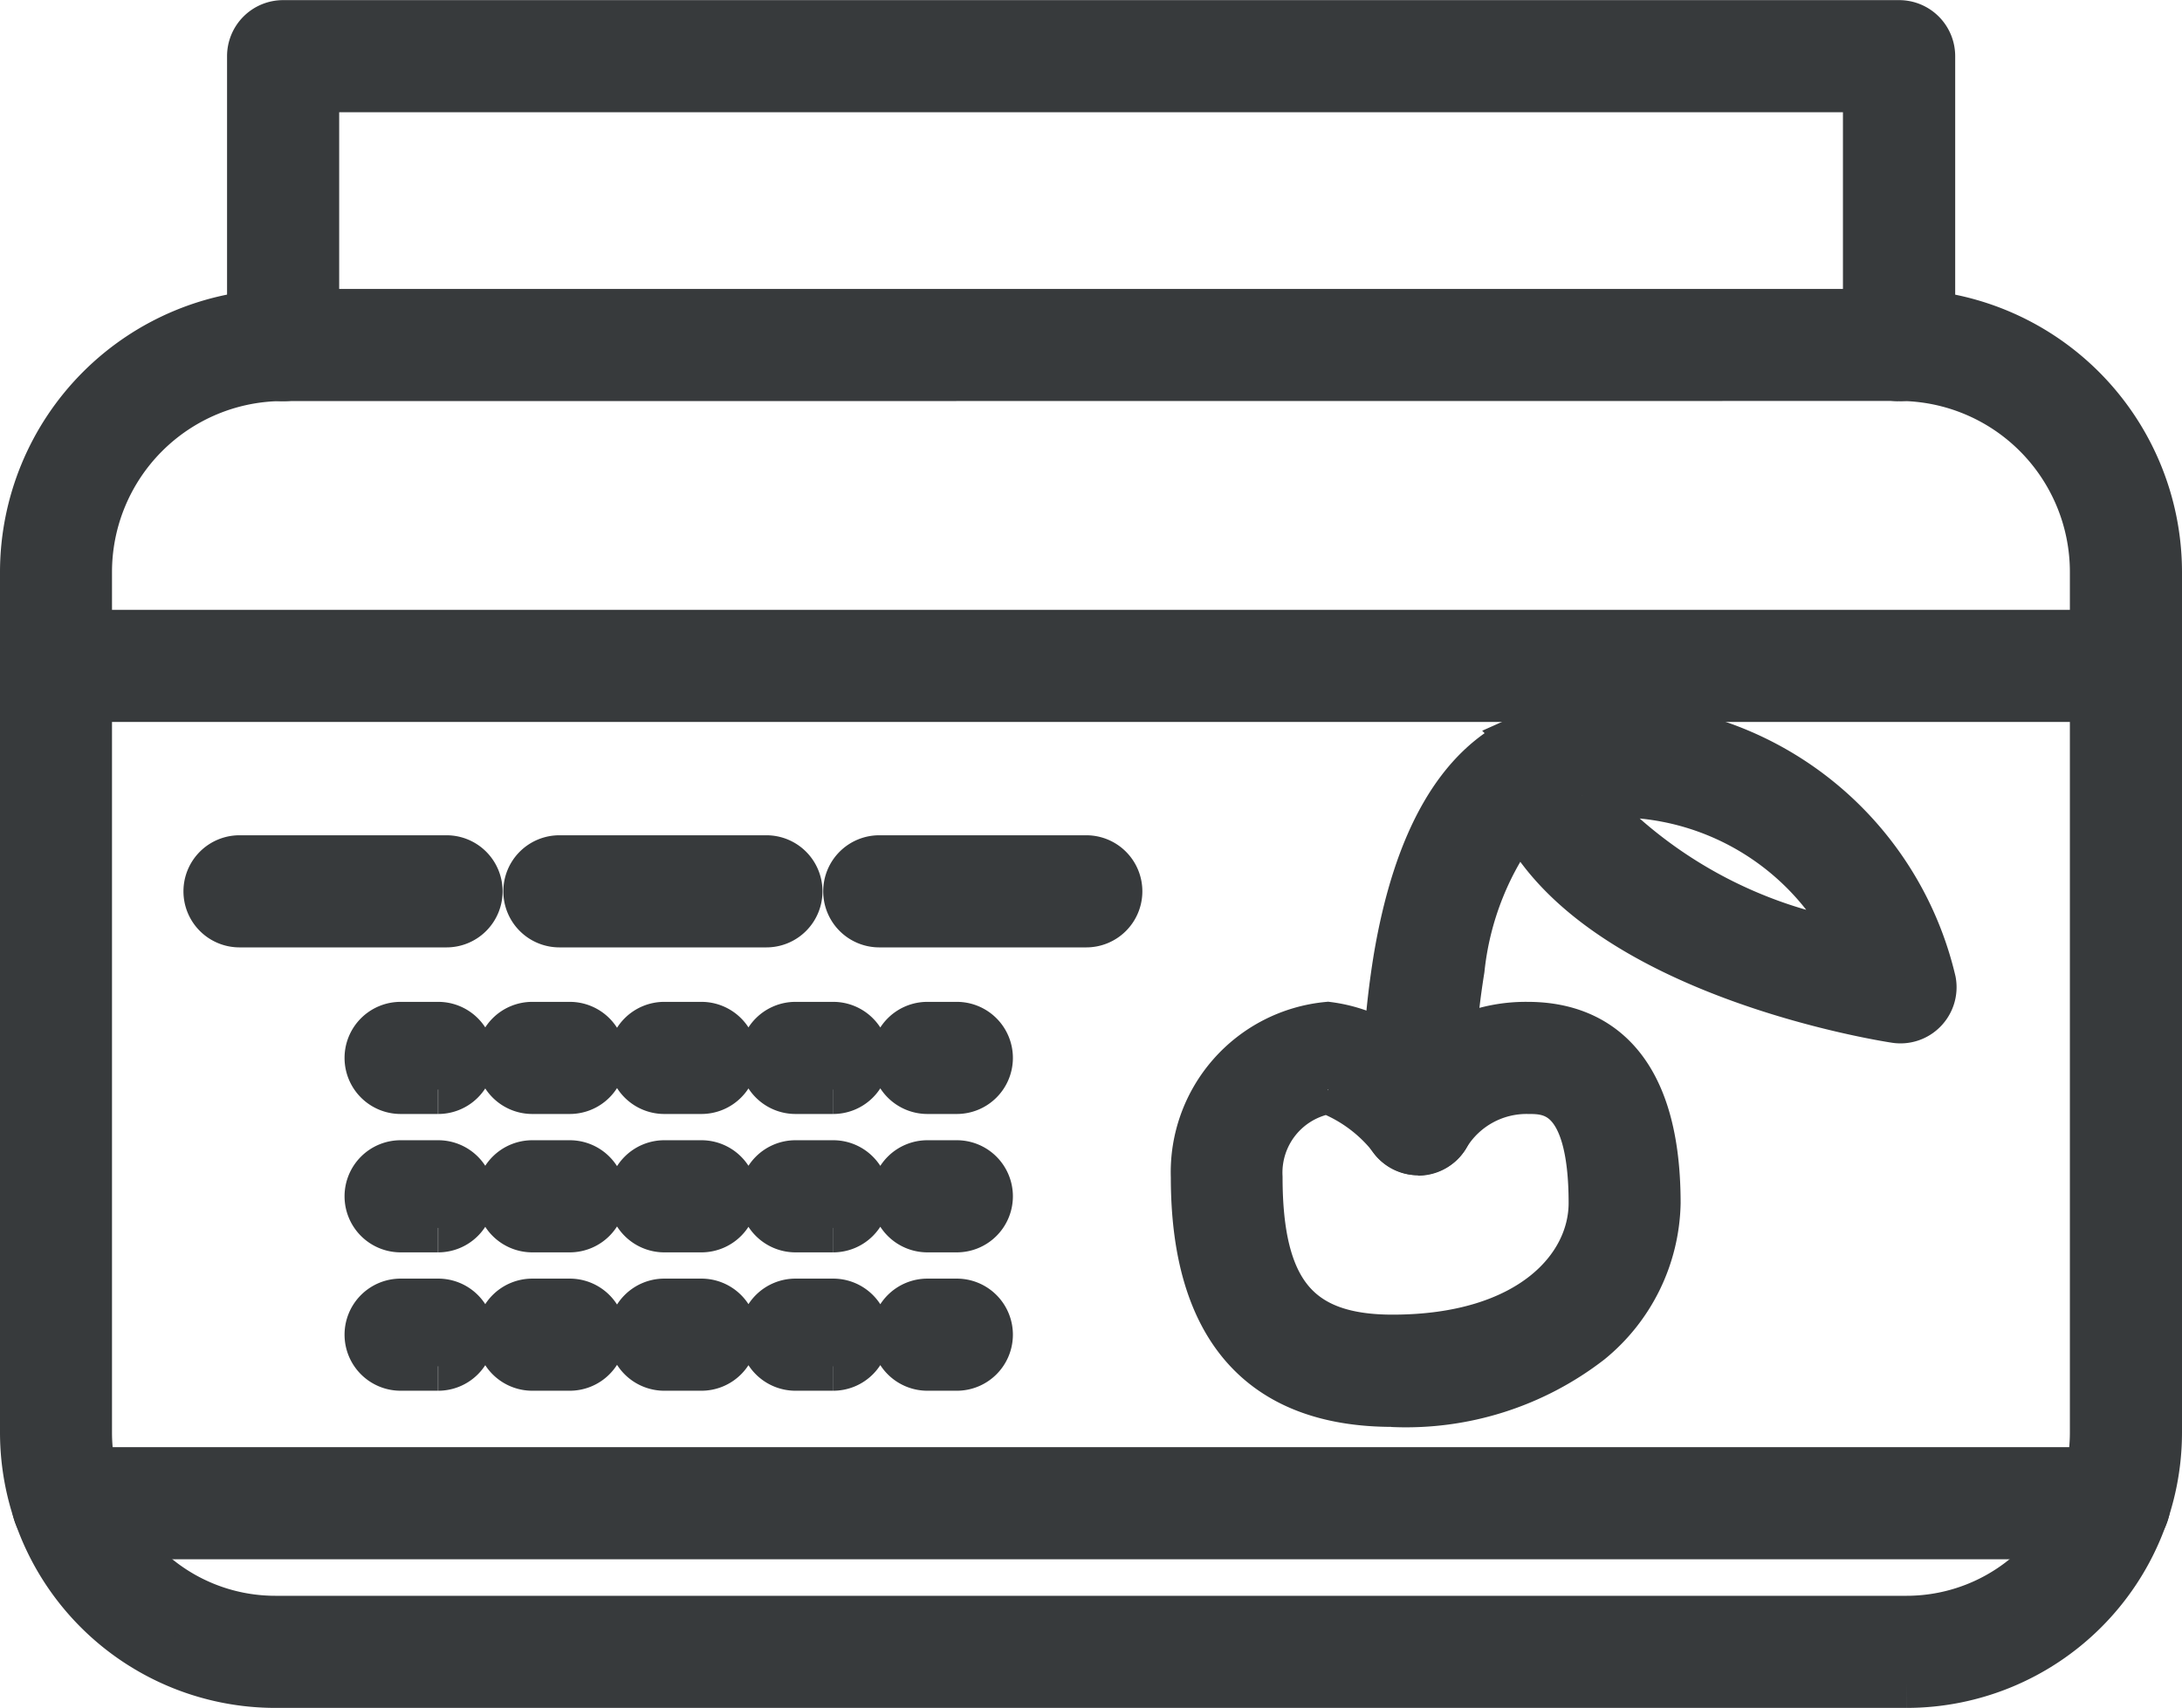
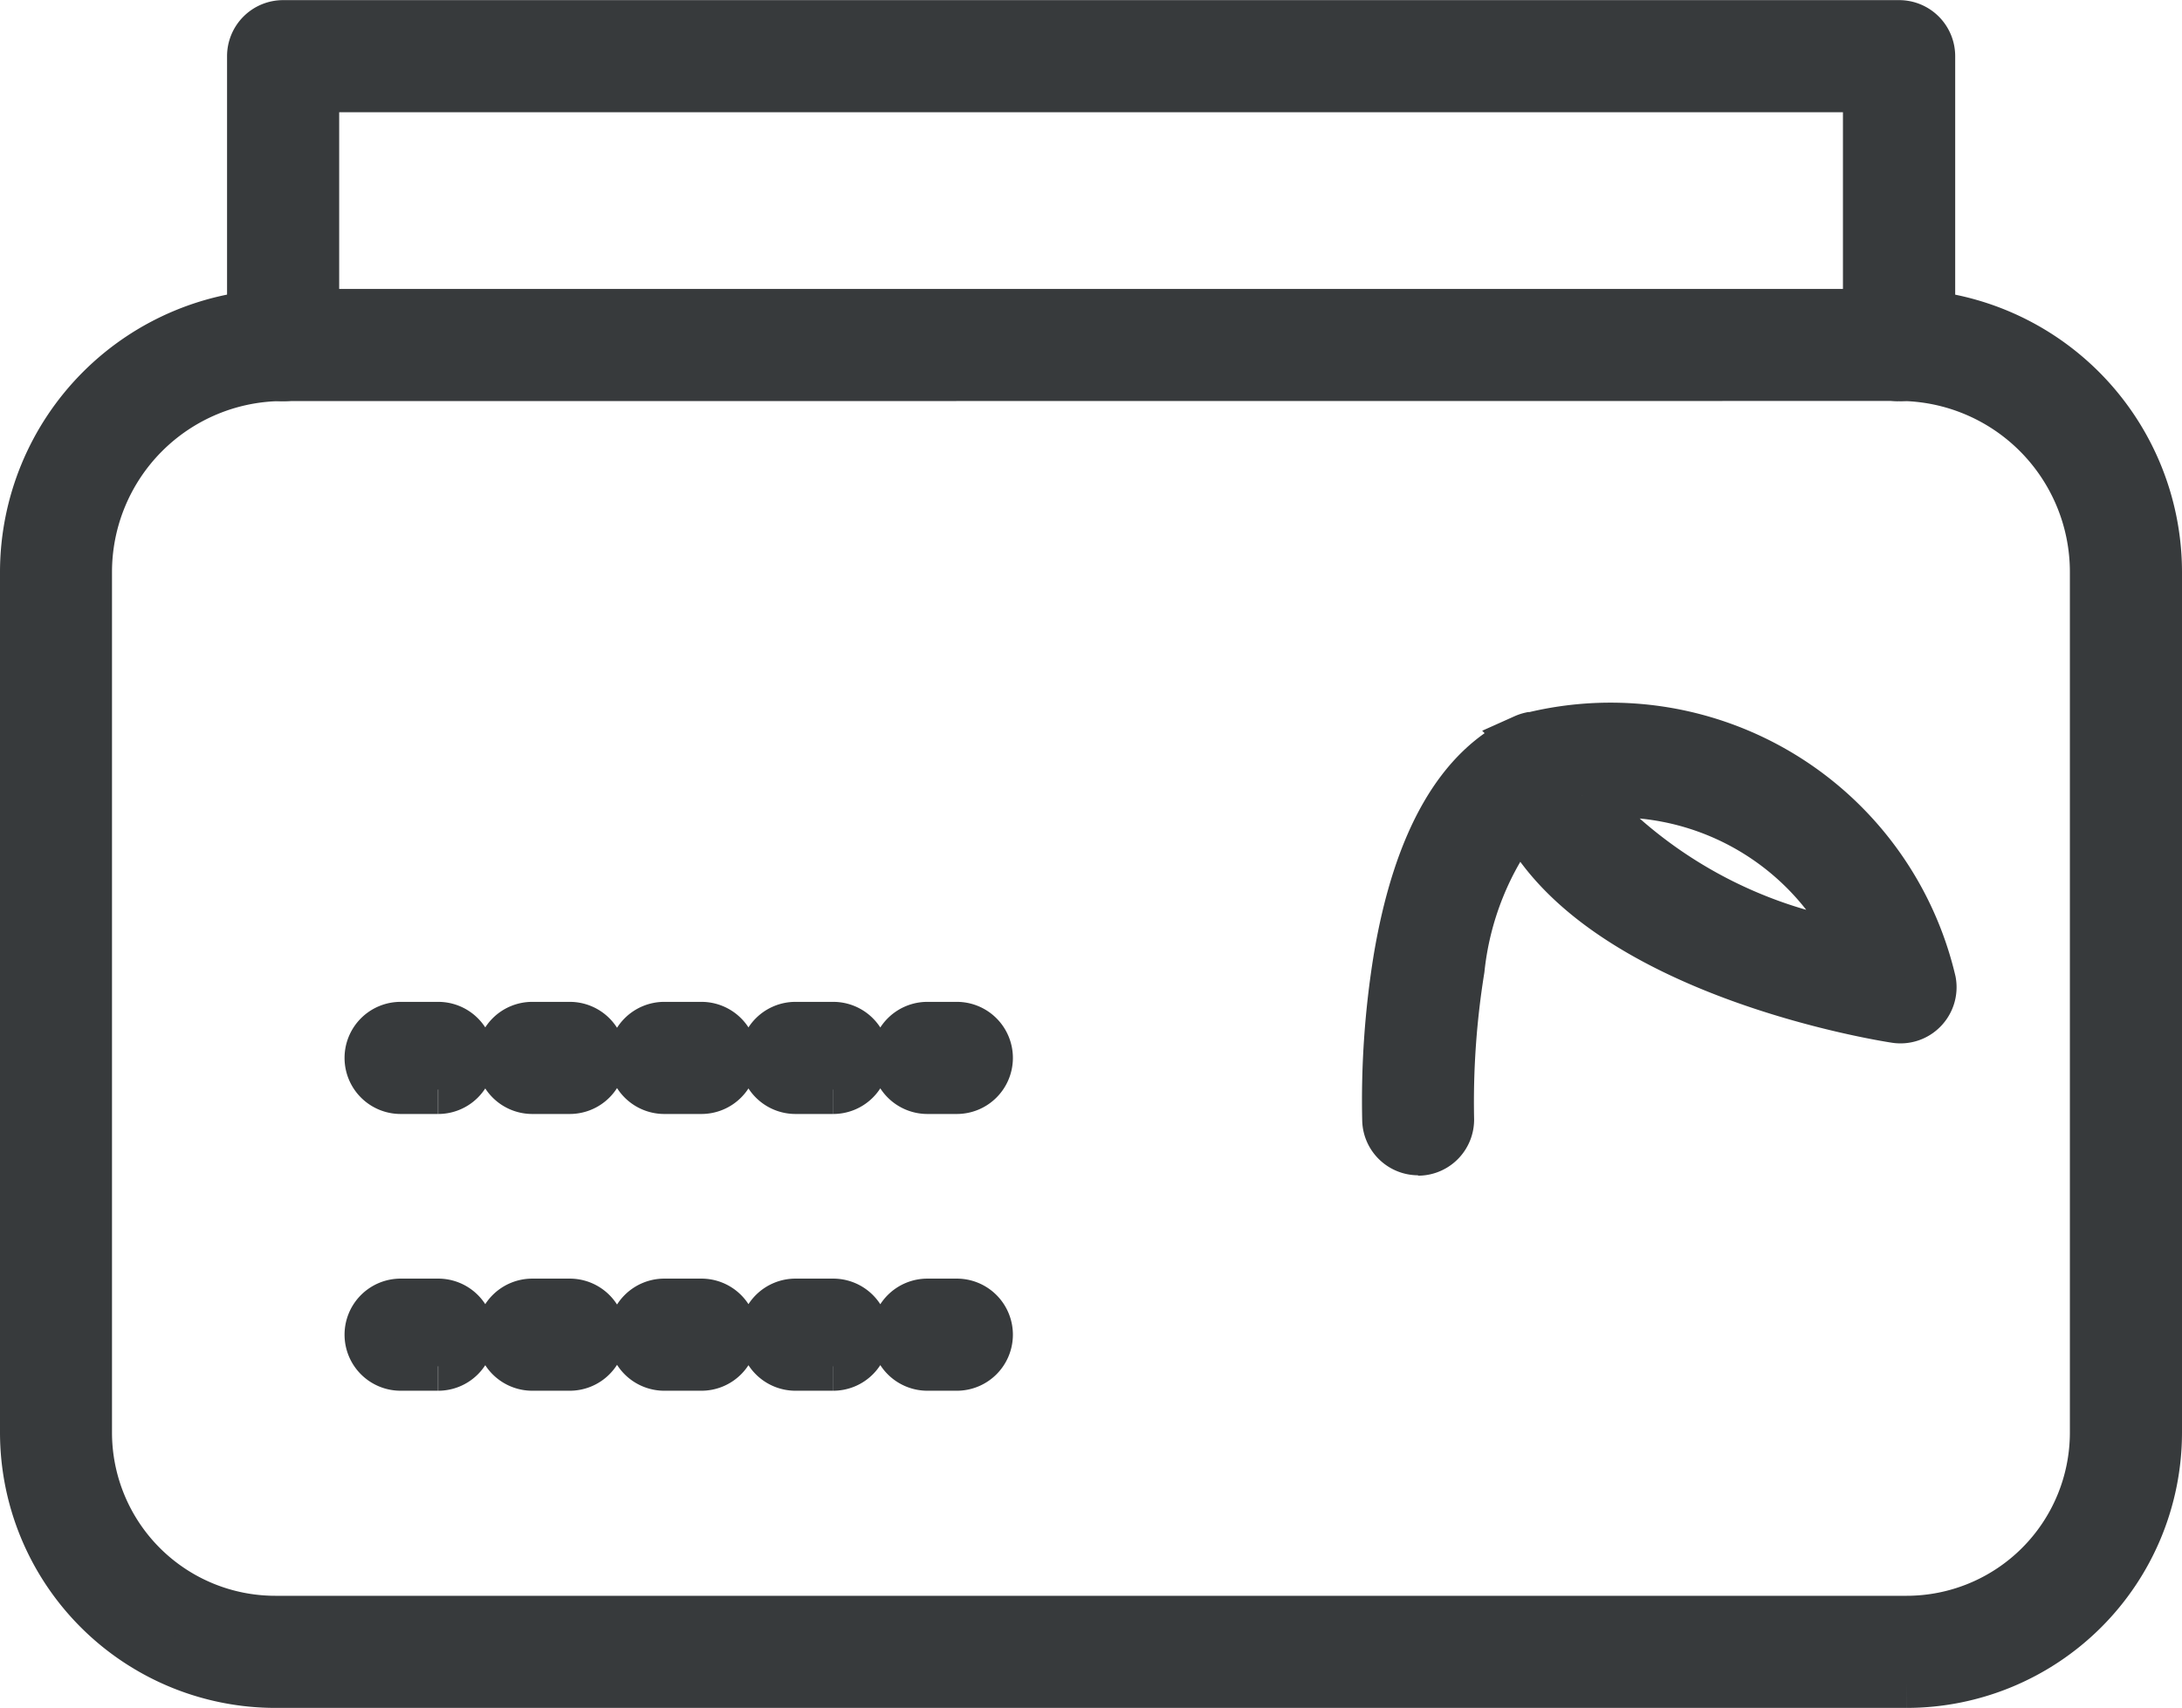
<svg xmlns="http://www.w3.org/2000/svg" width="17.865" height="13.985" viewBox="0 0 17.865 13.985">
  <g id="dieta_ico" transform="translate(0.2 0.2)">
    <path id="Path_259" data-name="Path 259" d="M-168.67-36.069a.259.259,0,0,1-.259-.259v-2.107h-12.712v2.107a.259.259,0,0,1-.259.259.259.259,0,0,1-.259-.259v-2.366a.259.259,0,0,1,.259-.259h13.231a.259.259,0,0,1,.259.259v2.366a.259.259,0,0,1-.259.259" transform="translate(184.018 38.954)" fill="#373a3c" stroke="#373a3c" stroke-width="0.4" />
    <path id="Path_260" data-name="Path 260" d="M-26.476-6.482a1.6,1.6,0,0,0-1.6,1.6V2.165A1.537,1.537,0,0,0-26.54,3.7h13.359a1.537,1.537,0,0,0,1.535-1.535V-4.883a1.6,1.6,0,0,0-1.6-1.6Zm13.295,10.7H-26.54a2.056,2.056,0,0,1-2.053-2.053V-4.883A2.12,2.12,0,0,1-26.476-7h13.231a2.12,2.12,0,0,1,2.117,2.117V2.165a2.056,2.056,0,0,1-2.053,2.053" transform="translate(28.593 9.366)" fill="#373a3c" stroke="#373a3c" stroke-width="0.4" />
-     <path id="Path_261" data-name="Path 261" d="M-215.138-6.482h-16.947a.259.259,0,0,1-.259-.259A.259.259,0,0,1-232.085-7h16.947a.259.259,0,0,1,.259.259.259.259,0,0,1-.259.259" transform="translate(232.344 11.993)" fill="#373a3c" stroke="#373a3c" stroke-width="0.4" />
-     <path id="Path_262" data-name="Path 262" d="M-212.769-6.482h-16.758a.259.259,0,0,1-.259-.259A.259.259,0,0,1-229.527-7h16.758a.259.259,0,0,1,.259.259.259.259,0,0,1-.259.259" transform="translate(229.881 18.849)" fill="#373a3c" stroke="#373a3c" stroke-width="0.4" />
-     <path id="Path_263" data-name="Path 263" d="M-13.613-6.482a.691.691,0,0,0-.57.718c0,.941.318,1.325,1.1,1.325,1.128,0,1.642-.577,1.642-1.114,0-.929-.36-.929-.533-.929a.775.775,0,0,0-.67.366.262.262,0,0,1-.2.134.261.261,0,0,1-.224-.09,1.238,1.238,0,0,0-.541-.41m.528,2.562c-1.073,0-1.617-.62-1.617-1.844A1.2,1.2,0,0,1-13.613-7a1.2,1.2,0,0,1,.722.369A1.279,1.279,0,0,1-11.976-7c.48,0,1.052.251,1.052,1.448a1.488,1.488,0,0,1-.547,1.122,2.451,2.451,0,0,1-1.614.511" transform="translate(24.284 15.203)" fill="#373a3c" stroke="#373a3c" stroke-width="0.4" />
    <path id="Path_264" data-name="Path 264" d="M-20.059-6.563a3.748,3.748,0,0,0,2.25,1.234,2.172,2.172,0,0,0-2.25-1.234M-21.4-3.651a.259.259,0,0,1-.259-.249,7.246,7.246,0,0,1,.091-1.32c.162-.968.511-1.576,1.038-1.807a.27.27,0,0,1,.051-.017h0l.014,0a2.7,2.7,0,0,1,3.268,2.006.259.259,0,0,1-.069.228.258.258,0,0,1-.225.076c-.107-.016-2.435-.385-3.066-1.652a2.453,2.453,0,0,0-.5,1.247,6.836,6.836,0,0,0-.086,1.222.259.259,0,0,1-.249.269h-.01" transform="translate(32.812 12.874)" fill="#373a3c" stroke="#373a3c" stroke-width="0.4" />
-     <path id="Path_265" data-name="Path 265" d="M-24.431-6.482h-1.695a.259.259,0,0,1-.259-.259A.259.259,0,0,1-26.126-7h1.695a.259.259,0,0,1,.259.259.259.259,0,0,1-.259.259m2.619,0h-1.695a.259.259,0,0,1-.259-.259A.259.259,0,0,1-23.507-7h1.695a.259.259,0,0,1,.259.259.259.259,0,0,1-.259.259m2.619,0h-1.695a.259.259,0,0,1-.259-.259A.259.259,0,0,1-20.888-7h1.695a.259.259,0,0,1,.259.259.259.259,0,0,1-.259.259" transform="translate(27.887 13.839)" fill="#373a3c" stroke="#373a3c" stroke-width="0.4" />
    <path id="Path_266" data-name="Path 266" d="M-7.094-6.482H-7.4a.259.259,0,0,1-.259-.259A.259.259,0,0,1-7.4-7h.308a.259.259,0,0,1,.259.259.259.259,0,0,1-.259.259m1.078,0h-.308a.259.259,0,0,1-.259-.259A.259.259,0,0,1-6.323-7h.308a.259.259,0,0,1,.259.259.259.259,0,0,1-.259.259m1.078,0h-.308A.259.259,0,0,1-5.5-6.741.259.259,0,0,1-5.245-7h.308a.259.259,0,0,1,.259.259.259.259,0,0,1-.259.259m1.078,0h-.308a.259.259,0,0,1-.259-.259A.259.259,0,0,1-4.166-7h.308a.259.259,0,0,1,.259.259.259.259,0,0,1-.259.259m1.013,0h-.242a.259.259,0,0,1-.259-.259A.259.259,0,0,1-3.088-7h.242a.259.259,0,0,1,.259.259.259.259,0,0,1-.259.259" transform="translate(10.48 15.203)" fill="#373a3c" stroke="#373a3c" stroke-width="0.4" />
-     <path id="Path_267" data-name="Path 267" d="M-7.094-6.482H-7.4a.259.259,0,0,1-.259-.259A.259.259,0,0,1-7.4-7h.308a.259.259,0,0,1,.259.259.259.259,0,0,1-.259.259m1.078,0h-.308a.259.259,0,0,1-.259-.259A.259.259,0,0,1-6.323-7h.308a.259.259,0,0,1,.259.259.259.259,0,0,1-.259.259m1.078,0h-.308A.259.259,0,0,1-5.5-6.741.259.259,0,0,1-5.245-7h.308a.259.259,0,0,1,.259.259.259.259,0,0,1-.259.259m1.078,0h-.308a.259.259,0,0,1-.259-.259A.259.259,0,0,1-4.166-7h.308a.259.259,0,0,1,.259.259.259.259,0,0,1-.259.259m1.013,0h-.242a.259.259,0,0,1-.259-.259A.259.259,0,0,1-3.088-7h.242a.259.259,0,0,1,.259.259.259.259,0,0,1-.259.259" transform="translate(10.48 16.336)" fill="#373a3c" stroke="#373a3c" stroke-width="0.4" />
    <path id="Path_268" data-name="Path 268" d="M-7.094-6.482H-7.4a.259.259,0,0,1-.259-.259A.259.259,0,0,1-7.4-7h.308a.259.259,0,0,1,.259.259.259.259,0,0,1-.259.259m1.078,0h-.308a.259.259,0,0,1-.259-.259A.259.259,0,0,1-6.323-7h.308a.259.259,0,0,1,.259.259.259.259,0,0,1-.259.259m1.078,0h-.308A.259.259,0,0,1-5.5-6.741.259.259,0,0,1-5.245-7h.308a.259.259,0,0,1,.259.259.259.259,0,0,1-.259.259m1.078,0h-.308a.259.259,0,0,1-.259-.259A.259.259,0,0,1-4.166-7h.308a.259.259,0,0,1,.259.259.259.259,0,0,1-.259.259m1.013,0h-.242a.259.259,0,0,1-.259-.259A.259.259,0,0,1-3.088-7h.242a.259.259,0,0,1,.259.259.259.259,0,0,1-.259.259" transform="translate(10.48 17.469)" fill="#373a3c" stroke="#373a3c" stroke-width="0.4" />
  </g>
</svg>